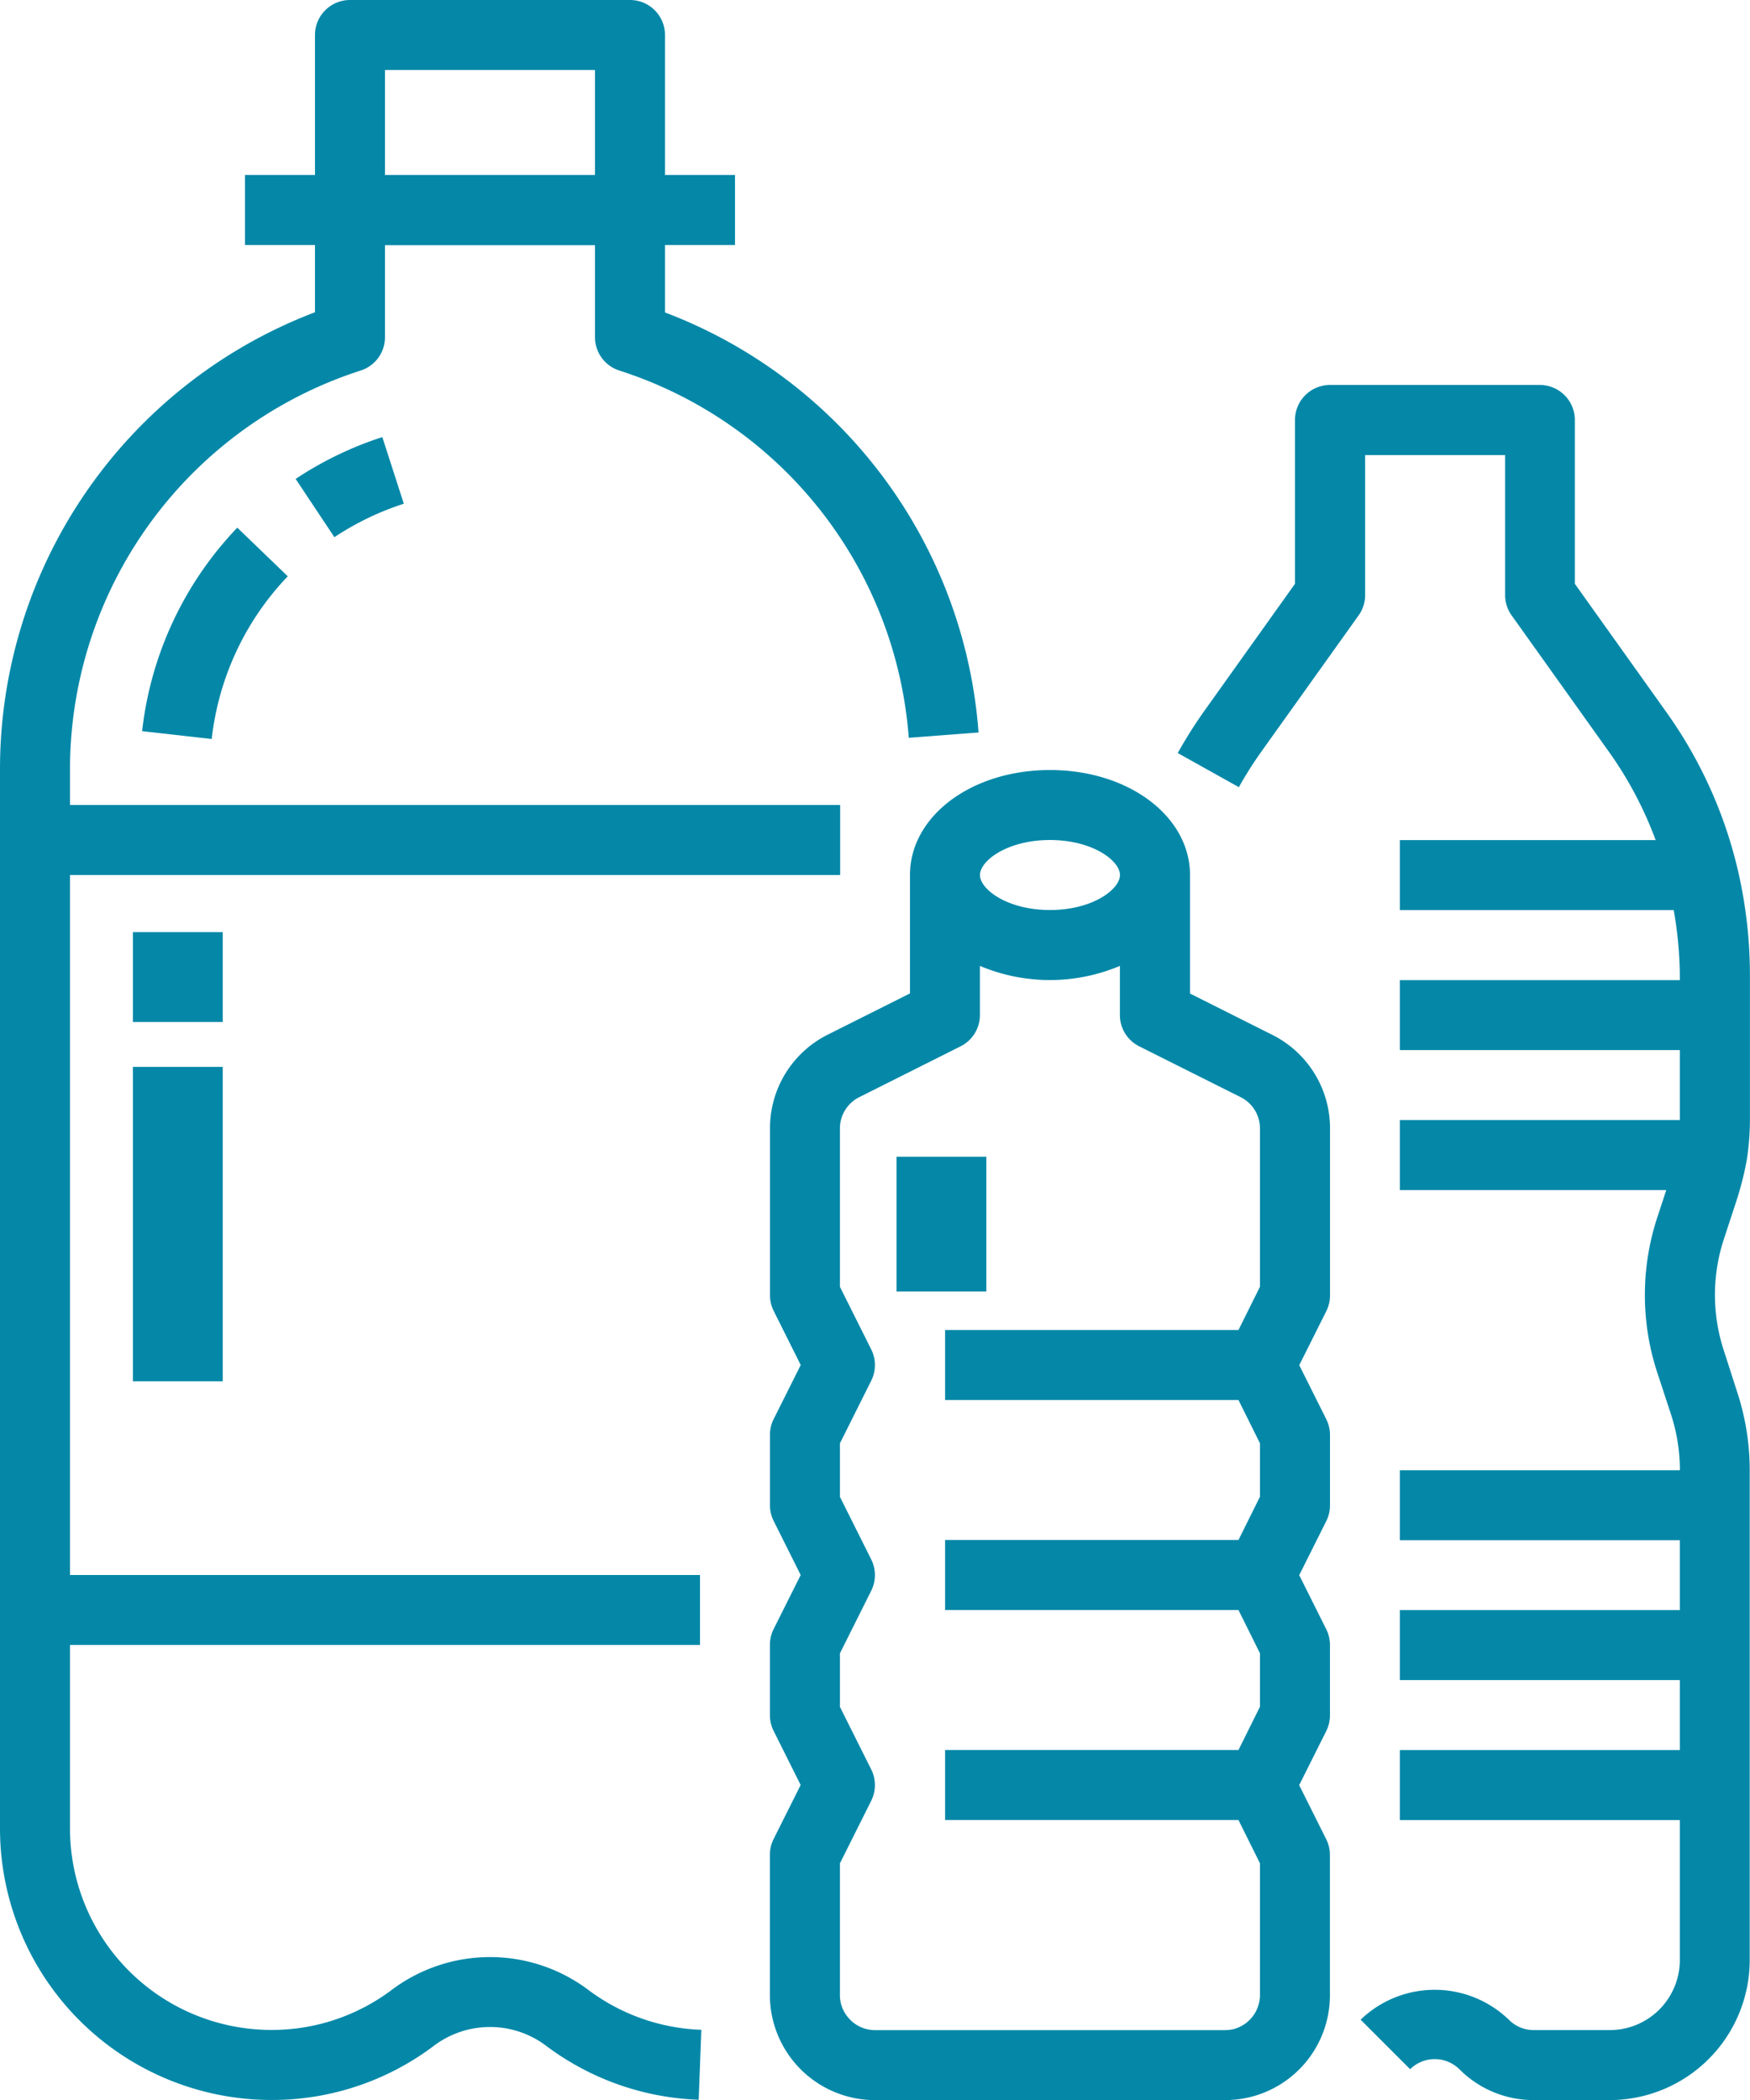
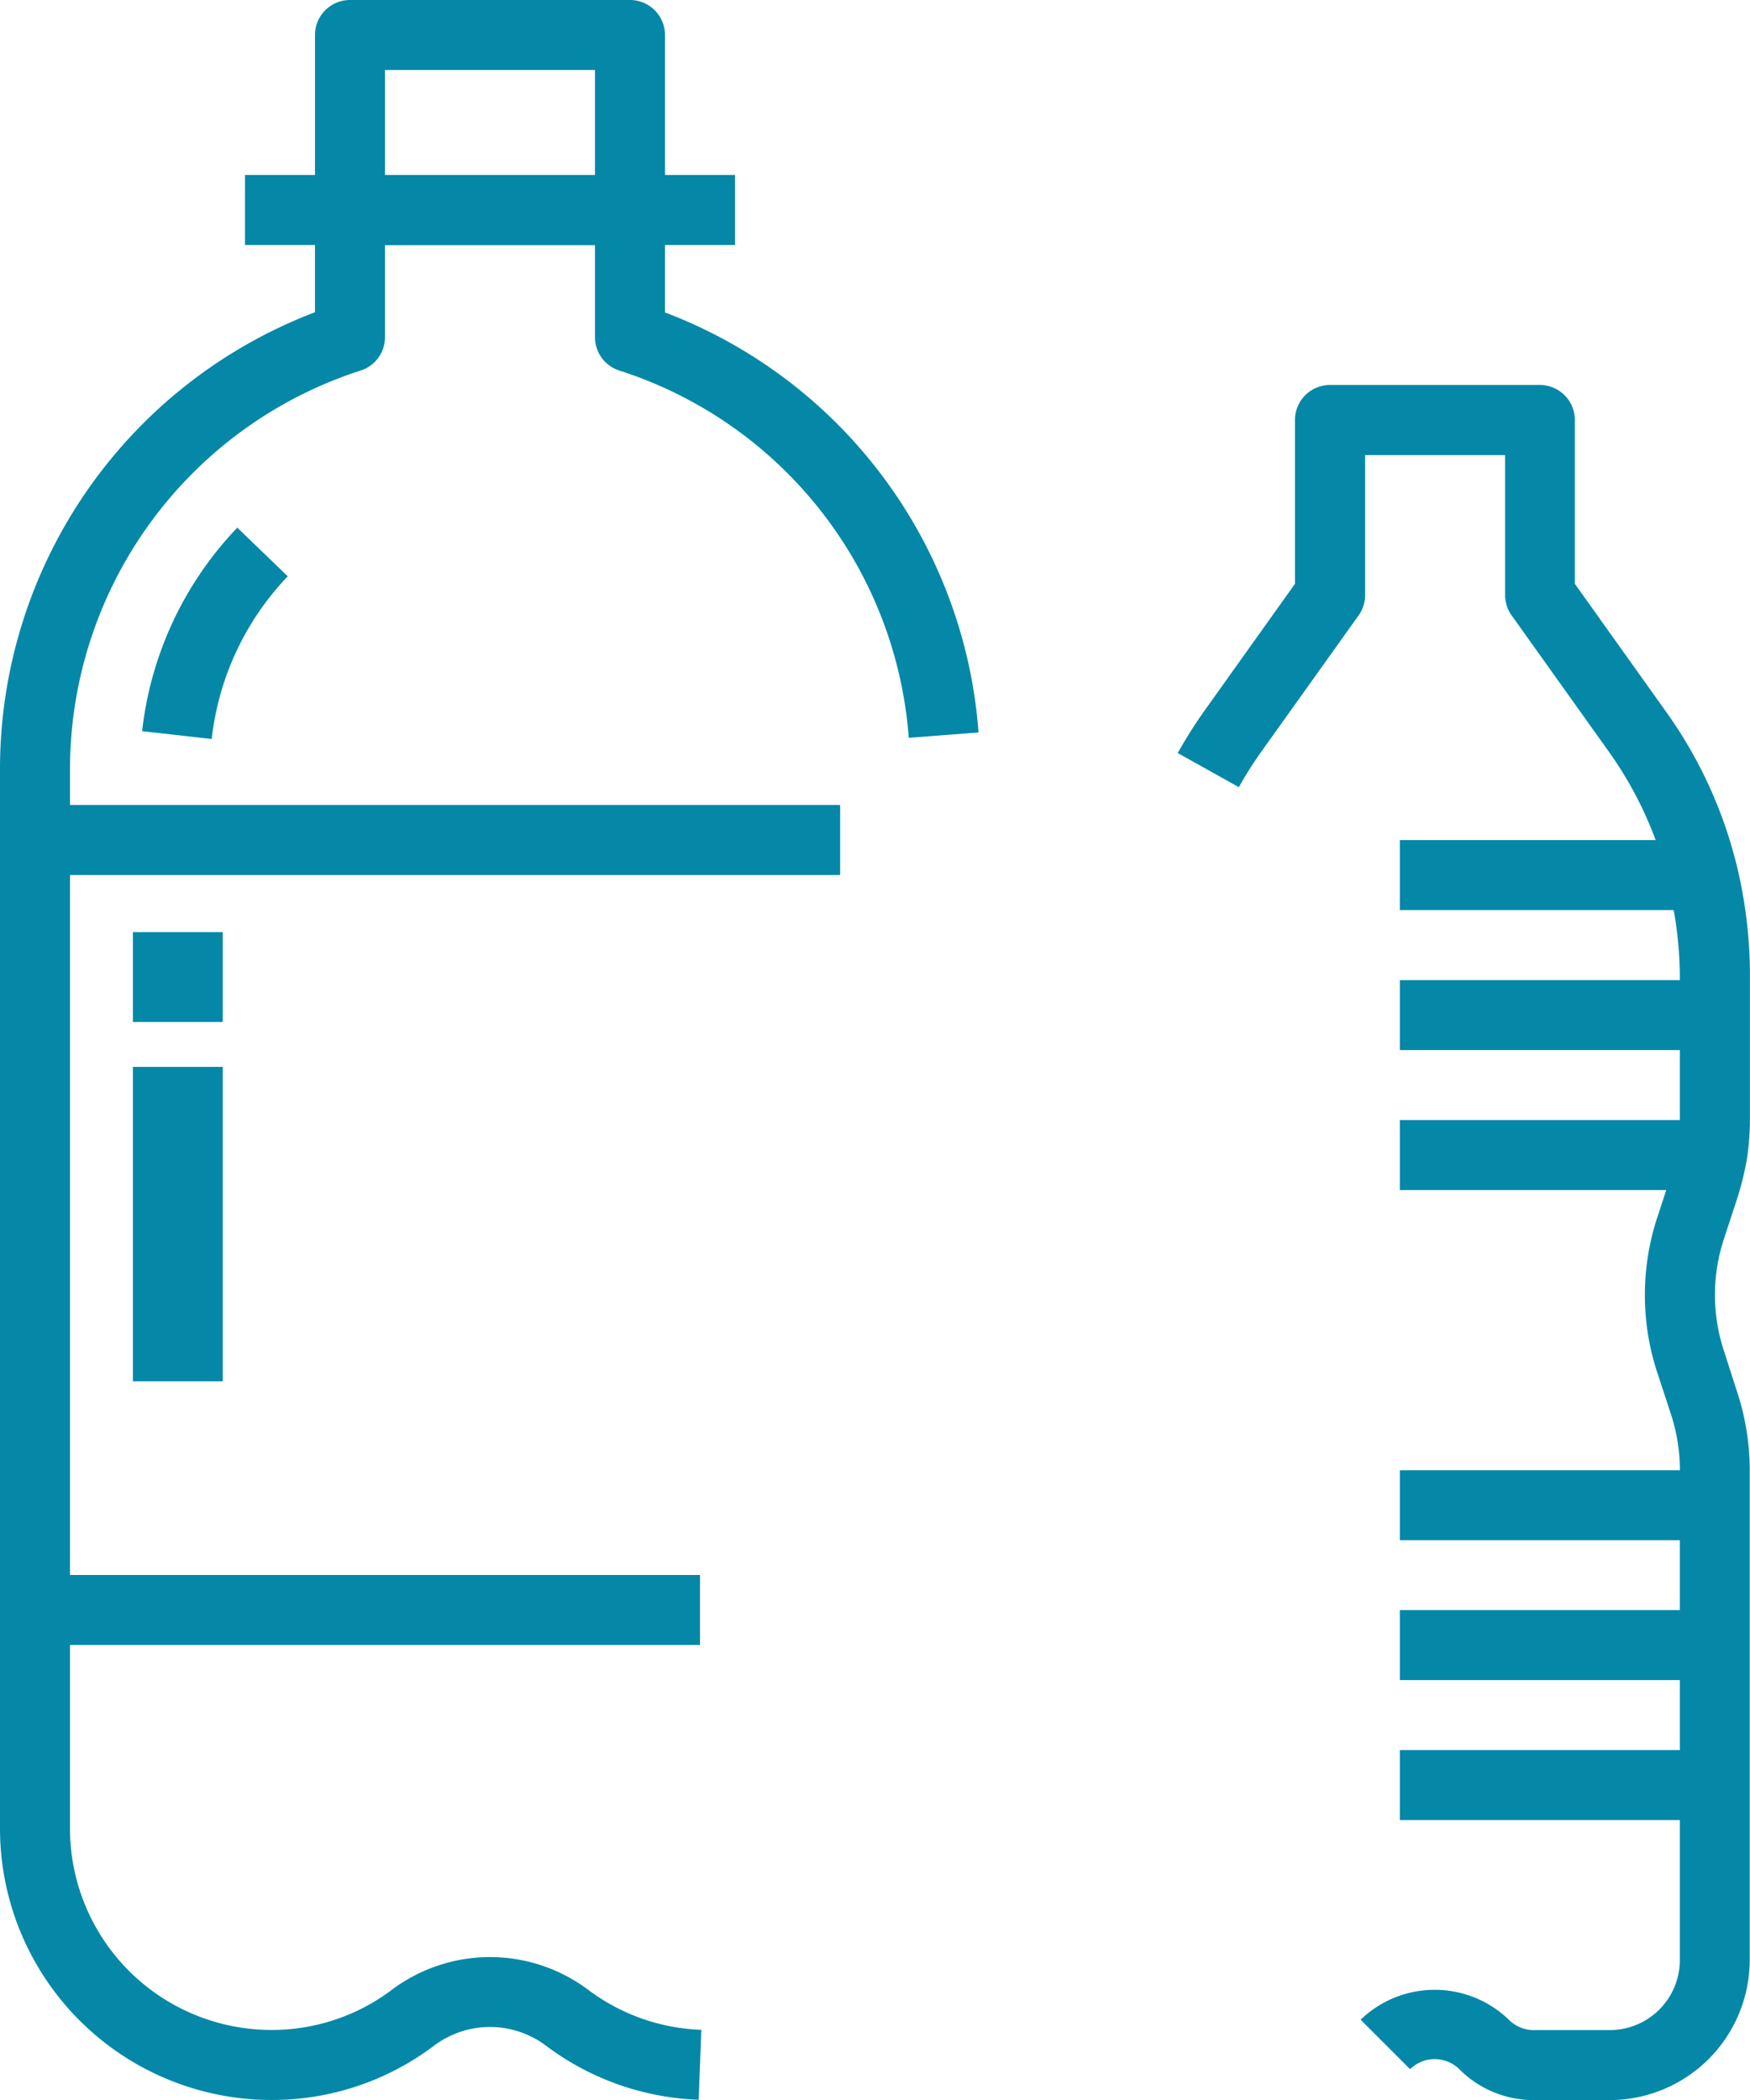
<svg xmlns="http://www.w3.org/2000/svg" width="48.853" height="58.623" viewBox="0 0 48.853 58.623">
  <g id="Outline" transform="translate(0.001 0)">
    <path id="Контур_494" data-name="Контур 494" d="M338.8,113.076l-2.515-3.527v-4.573a.977.977,0,0,0-.977-.977H329.45a.977.977,0,0,0-.977.977v4.573l-2.514,3.525a12.7,12.7,0,0,0-.759,1.2l1.706.953a10.745,10.745,0,0,1,.643-1.014l2.7-3.781a.977.977,0,0,0,.182-.567v-3.908h3.908v3.908a.977.977,0,0,0,.182.567l2.7,3.785a10.559,10.559,0,0,1,1.32,2.487H331.4v1.954h7.645a10.921,10.921,0,0,1,.171,1.808v.147H331.4v1.954h7.816v1.954H331.4v1.954h7.437l-.235.717a6.941,6.941,0,0,0,0,4.424l.354,1.079a5.049,5.049,0,0,1,.262,1.6H331.4v1.954h7.816V138.2H331.4v1.954h7.816v1.954H331.4v1.954h7.816v3.908a1.956,1.956,0,0,1-1.954,1.954h-2.12a.979.979,0,0,1-.7-.29,2.98,2.98,0,0,0-4.137,0l1.382,1.382a.979.979,0,0,1,1.374,0,2.921,2.921,0,0,0,2.078.862h2.12a3.913,3.913,0,0,0,3.908-3.908V134.289a6.992,6.992,0,0,0-.361-2.21L340.46,131a4.99,4.99,0,0,1,0-3.2l.354-1.08a8.777,8.777,0,0,0,.27-1.08,7.509,7.509,0,0,0,.089-1.124v-4.055a12.993,12.993,0,0,0-.36-3.016A12.5,12.5,0,0,0,338.8,113.076Z" transform="translate(-292.323 -93.252)" fill="#0588a8" />
    <path id="Контур_495" data-name="Контур 495" d="M56,37.5V67.051a7.581,7.581,0,0,0,7.572,7.572,7.5,7.5,0,0,0,4.545-1.516,2.6,2.6,0,0,1,3.124,0,7.528,7.528,0,0,0,4.264,1.51l.073-1.953a5.572,5.572,0,0,1-3.161-1.119,4.568,4.568,0,0,0-5.475,0,5.563,5.563,0,0,1-3.37,1.123,5.625,5.625,0,0,1-5.618-5.618v-5.13H75.541V59.968H57.954V40.426h21.5V38.472h-21.5V37.5a11.7,11.7,0,0,1,8.117-11.157.976.976,0,0,0,.676-.929v-2.57H72.61v2.57a.976.976,0,0,0,.676.929,11.68,11.68,0,0,1,8.083,10.254l1.948-.149a13.62,13.62,0,0,0-8.753-11.726V22.839h1.954V20.885H74.564V16.977A.977.977,0,0,0,73.587,16H65.77a.977.977,0,0,0-.977.977v3.908H62.839v1.954h1.954v1.878A13.642,13.642,0,0,0,56,37.5ZM66.747,17.954H72.61v2.931H66.747Z" transform="translate(-56.001 -16)" fill="#0588a8" />
-     <path id="Контур_496" data-name="Контур 496" d="M123.57,117.073l1.082,1.627a7.882,7.882,0,0,1,1.938-.934l-.6-1.86a9.832,9.832,0,0,0-2.419,1.167Z" transform="translate(-115.318 -103.704)" fill="#0588a8" />
    <path id="Контур_497" data-name="Контур 497" d="M90.427,142.5a7.829,7.829,0,0,1,2.123-4.542L91.141,136.6a9.8,9.8,0,0,0-2.657,5.681Z" transform="translate(-84.518 -121.87)" fill="#0588a8" />
    <rect id="Прямоугольник_191" data-name="Прямоугольник 191" width="2.508" height="2.508" transform="translate(3.709 26.021)" fill="#0588a8" />
    <rect id="Прямоугольник_192" data-name="Прямоугольник 192" width="2.508" height="8.778" transform="translate(3.709 29.783)" fill="#0588a8" />
-     <rect id="Прямоугольник_193" data-name="Прямоугольник 193" width="2.508" height="3.762" transform="translate(25.026 32.291)" fill="#0588a8" />
-     <path id="Контур_498" data-name="Контур 498" d="M239.816,192c-2.192,0-3.908,1.288-3.908,2.931v3.305l-2.284,1.146A2.919,2.919,0,0,0,232,202.005v4.651a.977.977,0,0,0,.1.437l.758,1.517-.759,1.517a.977.977,0,0,0-.1.437v1.954a.977.977,0,0,0,.1.437l.758,1.517-.759,1.517a.977.977,0,0,0-.1.437v1.954a.977.977,0,0,0,.1.437l.758,1.517-.759,1.517a.977.977,0,0,0-.1.437V226.2a2.936,2.936,0,0,0,2.931,2.931H244.7a3.107,3.107,0,0,0,.664-.075,2.927,2.927,0,0,0,2.267-2.856v-3.908a.977.977,0,0,0-.1-.437l-.758-1.517.759-1.517a.977.977,0,0,0,.1-.437v-1.954a.977.977,0,0,0-.1-.437l-.758-1.517.759-1.517a.977.977,0,0,0,.1-.437v-1.954a.977.977,0,0,0-.1-.437l-.758-1.517.759-1.517a.977.977,0,0,0,.1-.437v-4.651a2.917,2.917,0,0,0-1.623-2.622l-2.285-1.147v-3.305C243.725,193.288,242.008,192,239.816,192Zm0,1.954c1.193,0,1.954.579,1.954.977s-.761.977-1.954.977-1.954-.579-1.954-.977S238.624,193.954,239.816,193.954Zm5.318,7.176a.974.974,0,0,1,.544.875v4.42l-.6,1.208h-8.19v1.954h8.19l.6,1.207v1.493l-.6,1.208h-8.19v1.954h8.19l.6,1.208v1.493l-.6,1.208h-8.19v1.954h8.19l.6,1.208V226.2a.987.987,0,0,1-.74.95,1.146,1.146,0,0,1-.237.027h-9.771a.98.98,0,0,1-.778-.389.961.961,0,0,1-.2-.588v-3.678l.874-1.748a.978.978,0,0,0,0-.874l-.874-1.748v-1.493l.874-1.748a.978.978,0,0,0,0-.874l-.874-1.748v-1.493l.874-1.748a.978.978,0,0,0,0-.874l-.874-1.748v-4.42a.976.976,0,0,1,.545-.876l2.824-1.417a.976.976,0,0,0,.539-.873v-1.372a5.029,5.029,0,0,0,3.908,0v1.372a.976.976,0,0,0,.539.873Z" transform="translate(-210.506 -170.504)" fill="#0588a8" />
  </g>
</svg>